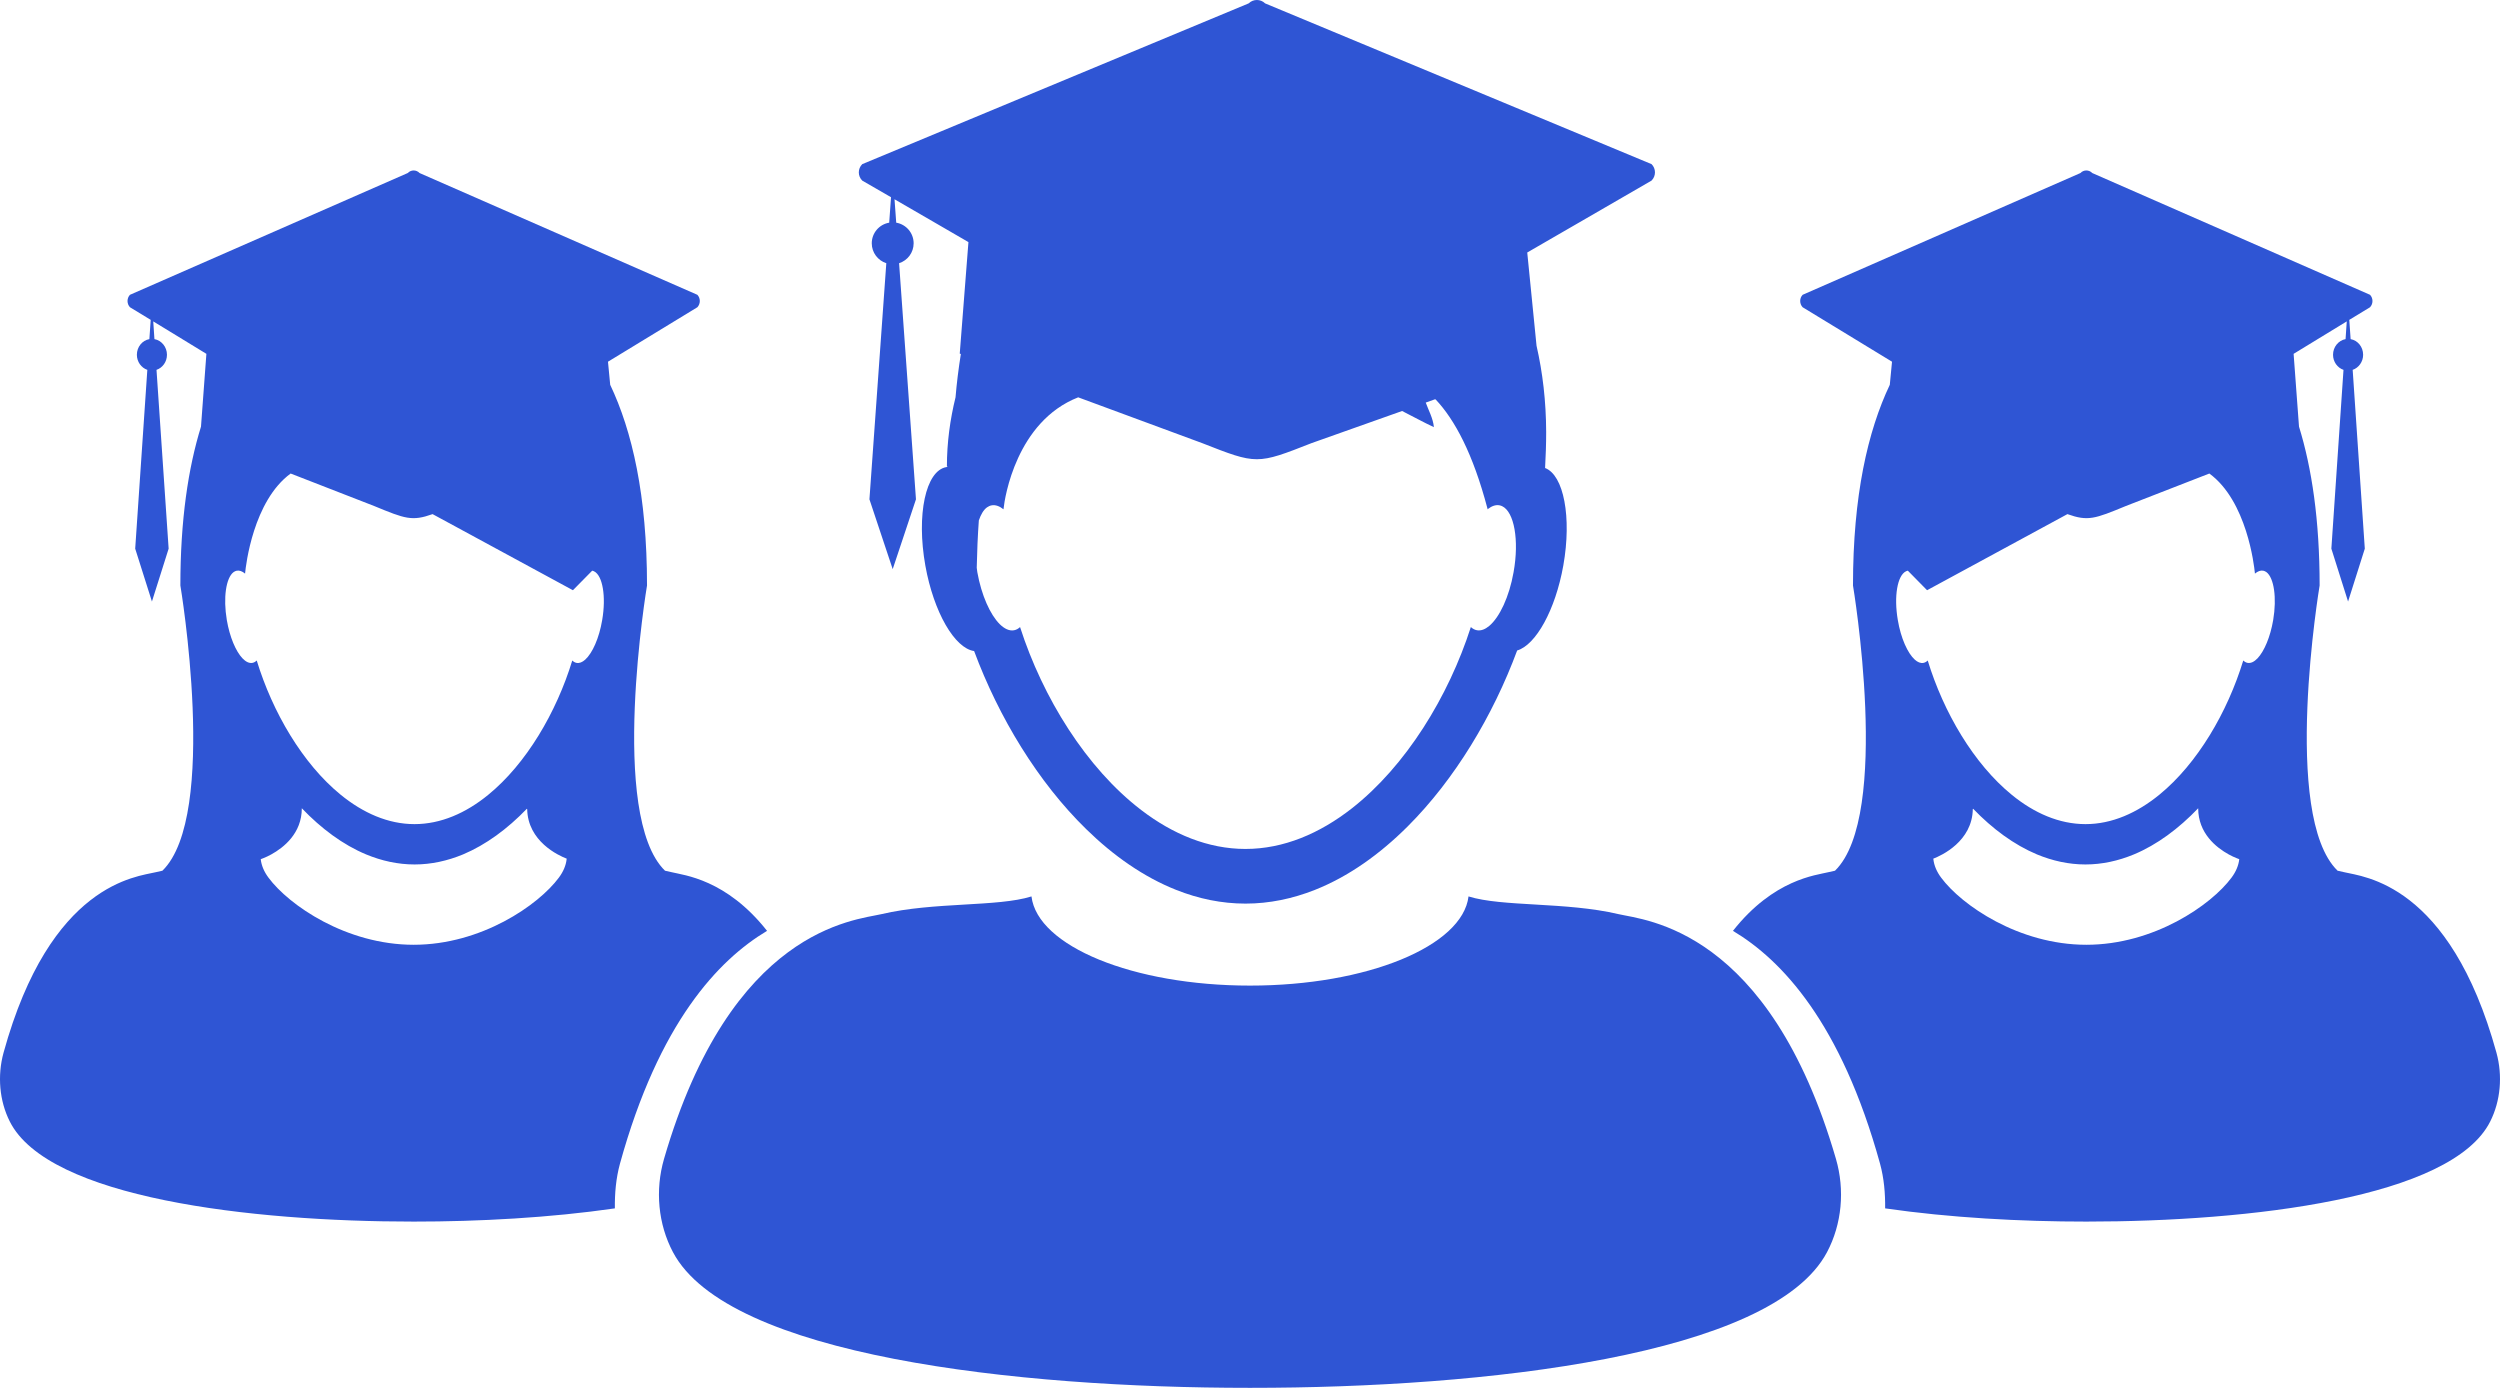
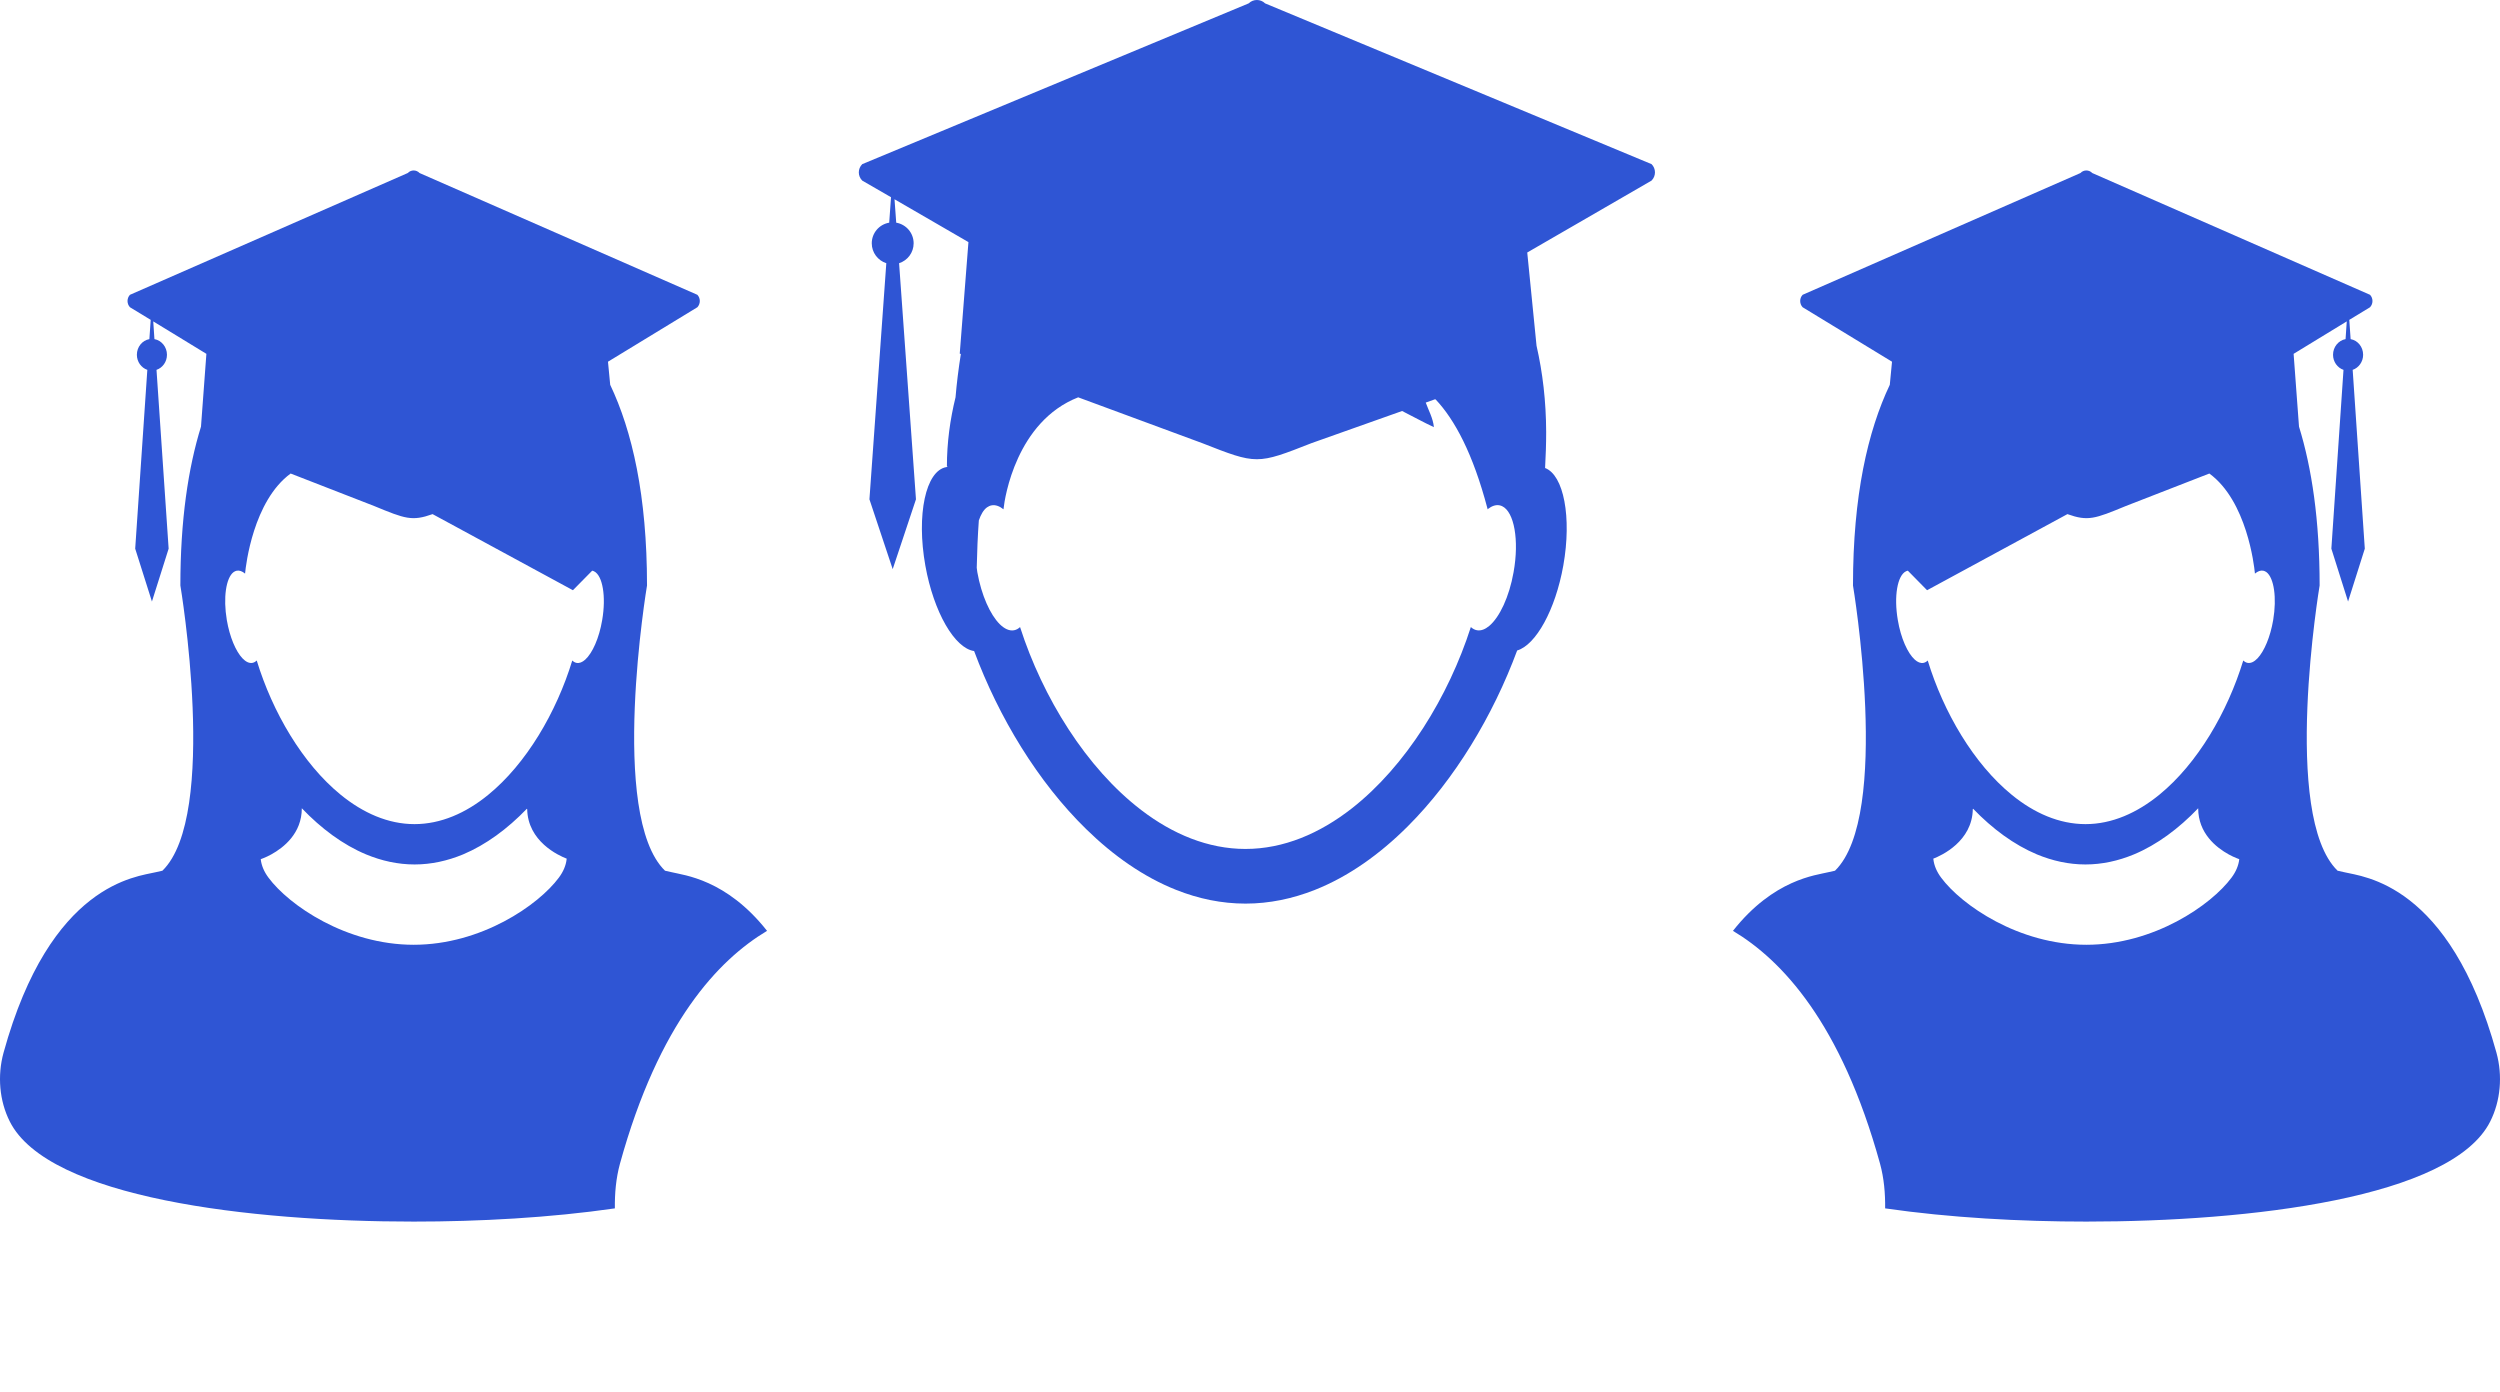
<svg xmlns="http://www.w3.org/2000/svg" width="88" height="49" viewBox="0 0 88 49" fill="none">
  <g id="Group 142">
    <path id="Vector" d="M31.364 6.942L31.3 7.838C30.951 7.897 30.686 8.199 30.686 8.564C30.686 8.893 30.902 9.17 31.198 9.265L30.604 17.576L31.423 20.034L32.242 17.576L31.648 9.265C31.945 9.17 32.16 8.892 32.16 8.564C32.16 8.2 31.895 7.897 31.547 7.838L31.487 7.014L32.906 7.836L32.963 7.869L34.089 8.522L33.783 12.447L33.822 12.461C33.739 12.982 33.675 13.502 33.635 13.984C33.443 14.766 33.331 15.579 33.331 16.419H33.349C33.349 16.426 33.348 16.431 33.348 16.438C33.336 16.439 33.323 16.441 33.311 16.442C32.583 16.568 32.253 18.121 32.572 19.908C32.866 21.551 33.606 22.82 34.289 22.917C35.159 25.255 36.535 27.527 38.237 29.188C39.199 30.129 40.266 30.875 41.405 31.326C42.187 31.636 43.003 31.807 43.843 31.807C44.68 31.807 45.497 31.635 46.28 31.326C47.459 30.859 48.56 30.078 49.55 29.09C51.21 27.433 52.551 25.196 53.404 22.897C54.059 22.705 54.748 21.477 55.028 19.909C55.331 18.206 55.043 16.722 54.387 16.474C54.409 16.059 54.426 15.639 54.425 15.208C54.422 14.127 54.302 13.114 54.086 12.17L53.759 8.888L54.964 8.191L55.577 7.837L58.134 6.357C58.295 6.197 58.295 5.938 58.135 5.778L44.532 0.119C44.372 -0.04 44.113 -0.04 43.953 0.119L30.351 5.778C30.19 5.939 30.19 6.197 30.351 6.357L31.364 6.942ZM34.455 18.32C34.525 18.111 34.621 17.947 34.741 17.86C34.794 17.823 34.848 17.798 34.908 17.788C35.043 17.764 35.185 17.817 35.323 17.928C35.324 17.917 35.325 17.906 35.327 17.895C35.365 17.522 35.775 14.841 37.952 13.986L42.314 15.597C44.241 16.354 44.241 16.354 46.169 15.597L49.354 14.467C49.737 14.66 50.104 14.865 50.473 15.036C50.448 14.733 50.277 14.426 50.186 14.171L50.514 14.054C50.522 14.058 50.531 14.061 50.539 14.065C51.204 14.773 51.848 15.961 52.359 17.903C52.36 17.911 52.361 17.919 52.361 17.928C52.362 17.927 52.364 17.926 52.365 17.924C52.365 17.925 52.366 17.926 52.366 17.927L52.373 17.918C52.508 17.813 52.646 17.763 52.777 17.786C52.811 17.792 52.844 17.803 52.874 17.817C53.299 18.016 53.481 19.009 53.278 20.141C53.125 21.011 52.785 21.725 52.424 22.03C52.278 22.153 52.132 22.209 51.991 22.185C51.912 22.172 51.838 22.132 51.774 22.072C50.986 24.526 49.483 26.968 47.586 28.454C46.454 29.339 45.184 29.883 43.84 29.883C42.526 29.883 41.28 29.363 40.168 28.511C38.237 27.033 36.705 24.557 35.906 22.073C35.842 22.133 35.769 22.173 35.69 22.186C35.527 22.215 35.354 22.132 35.188 21.968C34.854 21.633 34.547 20.955 34.402 20.142C34.393 20.089 34.388 20.038 34.381 19.984C34.393 19.416 34.416 18.864 34.455 18.32Z" fill="#2F55D4" />
-     <path id="Vector_2" d="M64.312 44.075C64.833 43.093 64.946 41.893 64.625 40.792C62.266 32.675 57.907 32.395 56.969 32.177C55.121 31.742 52.884 31.927 51.692 31.554C51.482 33.304 48.118 34.693 44 34.693C39.881 34.693 36.517 33.303 36.308 31.554C35.116 31.929 32.879 31.742 31.03 32.177C30.092 32.395 25.733 32.675 23.374 40.792C23.054 41.894 23.167 43.093 23.688 44.075C25.618 47.726 35.762 48.852 43.974 48.852C43.983 48.852 43.991 48.852 44 48.852C44.008 48.852 44.017 48.852 44.026 48.852C52.236 48.853 62.382 47.727 64.312 44.075Z" fill="#2F55D4" />
    <path id="Vector_3" d="M27 32.766C25.564 30.945 24.075 30.809 23.64 30.701C23.563 30.683 23.486 30.665 23.408 30.649C21.415 28.709 22.775 20.609 22.775 20.609C22.775 17.445 22.254 15.176 21.479 13.545L21.401 12.732L22.268 12.204L22.709 11.935L24.547 10.815C24.662 10.693 24.662 10.497 24.547 10.377L14.769 6.091C14.654 5.97 14.468 5.97 14.352 6.091L4.575 10.377C4.46 10.498 4.46 10.693 4.575 10.815L5.305 11.259L5.258 11.937C5.008 11.982 4.818 12.21 4.818 12.488C4.818 12.736 4.973 12.946 5.186 13.019L4.759 19.313L5.348 21.174L5.936 19.313L5.509 13.019C5.723 12.946 5.877 12.736 5.877 12.488C5.877 12.211 5.685 11.982 5.436 11.937L5.394 11.313L6.414 11.935L6.456 11.961L7.265 12.455L7.075 15.017C6.625 16.472 6.349 18.304 6.349 20.609C6.349 20.609 7.709 28.709 5.717 30.649C5.639 30.665 5.561 30.683 5.486 30.701C4.828 30.863 1.776 31.068 0.125 37.054C-0.098 37.868 -0.021 38.752 0.344 39.476C1.697 42.171 8.811 43.001 14.562 43C16.857 43.001 19.365 42.865 21.643 42.535C21.637 42.008 21.682 41.479 21.822 40.964C23.194 35.994 25.287 33.79 27 32.766ZM19.945 30.245C19.92 30.471 19.824 30.689 19.671 30.894C18.954 31.861 16.937 33.256 14.561 33.256C12.186 33.256 10.168 31.861 9.451 30.894C9.298 30.689 9.203 30.471 9.178 30.244C9.178 30.243 9.178 30.243 9.178 30.243C9.214 30.231 9.296 30.199 9.405 30.149C9.449 30.128 9.499 30.103 9.55 30.075C9.985 29.835 10.624 29.333 10.624 28.451C11.309 29.167 12.072 29.735 12.886 30.075C13.434 30.302 14.005 30.429 14.593 30.429C15.18 30.429 15.751 30.302 16.3 30.075C17.105 29.736 17.863 29.177 18.544 28.47C18.549 28.472 18.552 28.475 18.557 28.477C18.575 29.614 19.655 30.112 19.948 30.225C19.946 30.233 19.946 30.238 19.945 30.245ZM21.197 21.826C21.09 22.466 20.85 22.994 20.599 23.22C20.498 23.31 20.395 23.352 20.297 23.334C20.24 23.324 20.191 23.295 20.144 23.25C19.588 25.072 18.524 26.889 17.179 27.983C16.398 28.619 15.519 29.009 14.59 29.009C13.658 29.009 12.772 28.613 11.986 27.97C10.65 26.878 9.591 25.066 9.037 23.249C8.991 23.294 8.941 23.323 8.886 23.333C8.77 23.354 8.65 23.294 8.534 23.172C8.3 22.925 8.086 22.425 7.984 21.826C7.851 21.037 7.957 20.342 8.219 20.141C8.256 20.114 8.294 20.096 8.336 20.088C8.431 20.071 8.53 20.11 8.626 20.191C8.626 20.191 8.626 20.183 8.629 20.168C8.653 19.906 8.912 17.632 10.231 16.668L13.174 17.813C14.263 18.263 14.503 18.355 15.227 18.097L20.167 20.776L20.845 20.088C20.869 20.092 20.891 20.101 20.912 20.111C21.212 20.259 21.34 20.992 21.197 21.826Z" fill="#2F55D4" />
    <path id="Vector_4" d="M61 32.766C62.436 30.945 63.925 30.809 64.36 30.701C64.437 30.683 64.514 30.665 64.592 30.649C66.585 28.709 65.225 20.609 65.225 20.609C65.225 17.445 65.746 15.176 66.521 13.545L66.599 12.732L65.732 12.204L65.291 11.935L63.453 10.815C63.338 10.693 63.338 10.497 63.453 10.377L73.231 6.091C73.346 5.97 73.532 5.97 73.648 6.091L83.425 10.377C83.54 10.498 83.54 10.693 83.425 10.815L82.695 11.259L82.742 11.937C82.992 11.982 83.182 12.21 83.182 12.488C83.182 12.736 83.027 12.946 82.814 13.019L83.241 19.313L82.652 21.174L82.064 19.313L82.491 13.019C82.278 12.946 82.123 12.736 82.123 12.488C82.123 12.211 82.315 11.982 82.564 11.937L82.606 11.313L81.586 11.935L81.544 11.961L80.735 12.455L80.925 15.017C81.375 16.472 81.651 18.304 81.651 20.609C81.651 20.609 80.291 28.709 82.283 30.649C82.361 30.665 82.439 30.683 82.514 30.701C83.172 30.863 86.224 31.068 87.875 37.054C88.098 37.868 88.021 38.752 87.656 39.476C86.303 42.171 79.189 43.001 73.438 43C71.143 43.001 68.635 42.865 66.357 42.535C66.363 42.008 66.318 41.479 66.178 40.964C64.806 35.994 62.713 33.79 61 32.766ZM68.055 30.245C68.08 30.471 68.176 30.689 68.329 30.894C69.046 31.861 71.063 33.256 73.439 33.256C75.814 33.256 77.832 31.861 78.549 30.894C78.702 30.689 78.797 30.471 78.822 30.244C78.822 30.243 78.822 30.243 78.822 30.243C78.786 30.231 78.704 30.199 78.595 30.149C78.551 30.128 78.501 30.103 78.45 30.075C78.015 29.835 77.376 29.333 77.376 28.451C76.691 29.167 75.928 29.735 75.114 30.075C74.566 30.302 73.995 30.429 73.407 30.429C72.82 30.429 72.249 30.302 71.7 30.075C70.894 29.736 70.137 29.177 69.456 28.47C69.451 28.472 69.448 28.475 69.443 28.477C69.425 29.614 68.345 30.112 68.052 30.225C68.054 30.233 68.054 30.238 68.055 30.245ZM66.803 21.826C66.91 22.466 67.15 22.994 67.401 23.22C67.501 23.31 67.605 23.352 67.703 23.334C67.76 23.324 67.809 23.295 67.856 23.25C68.412 25.072 69.476 26.889 70.821 27.983C71.602 28.619 72.481 29.009 73.41 29.009C74.343 29.009 75.228 28.613 76.014 27.97C77.35 26.878 78.409 25.066 78.963 23.249C79.01 23.294 79.059 23.323 79.114 23.333C79.23 23.354 79.35 23.294 79.466 23.172C79.7 22.925 79.914 22.425 80.016 21.826C80.149 21.037 80.043 20.342 79.781 20.141C79.744 20.114 79.706 20.096 79.664 20.088C79.569 20.071 79.47 20.11 79.374 20.191C79.374 20.191 79.374 20.183 79.371 20.168C79.347 19.906 79.088 17.632 77.769 16.668L74.826 17.813C73.737 18.263 73.497 18.355 72.773 18.097L67.833 20.776L67.156 20.088C67.131 20.092 67.109 20.101 67.088 20.111C66.788 20.259 66.66 20.992 66.803 21.826Z" fill="#2F55D4" />
  </g>
</svg>